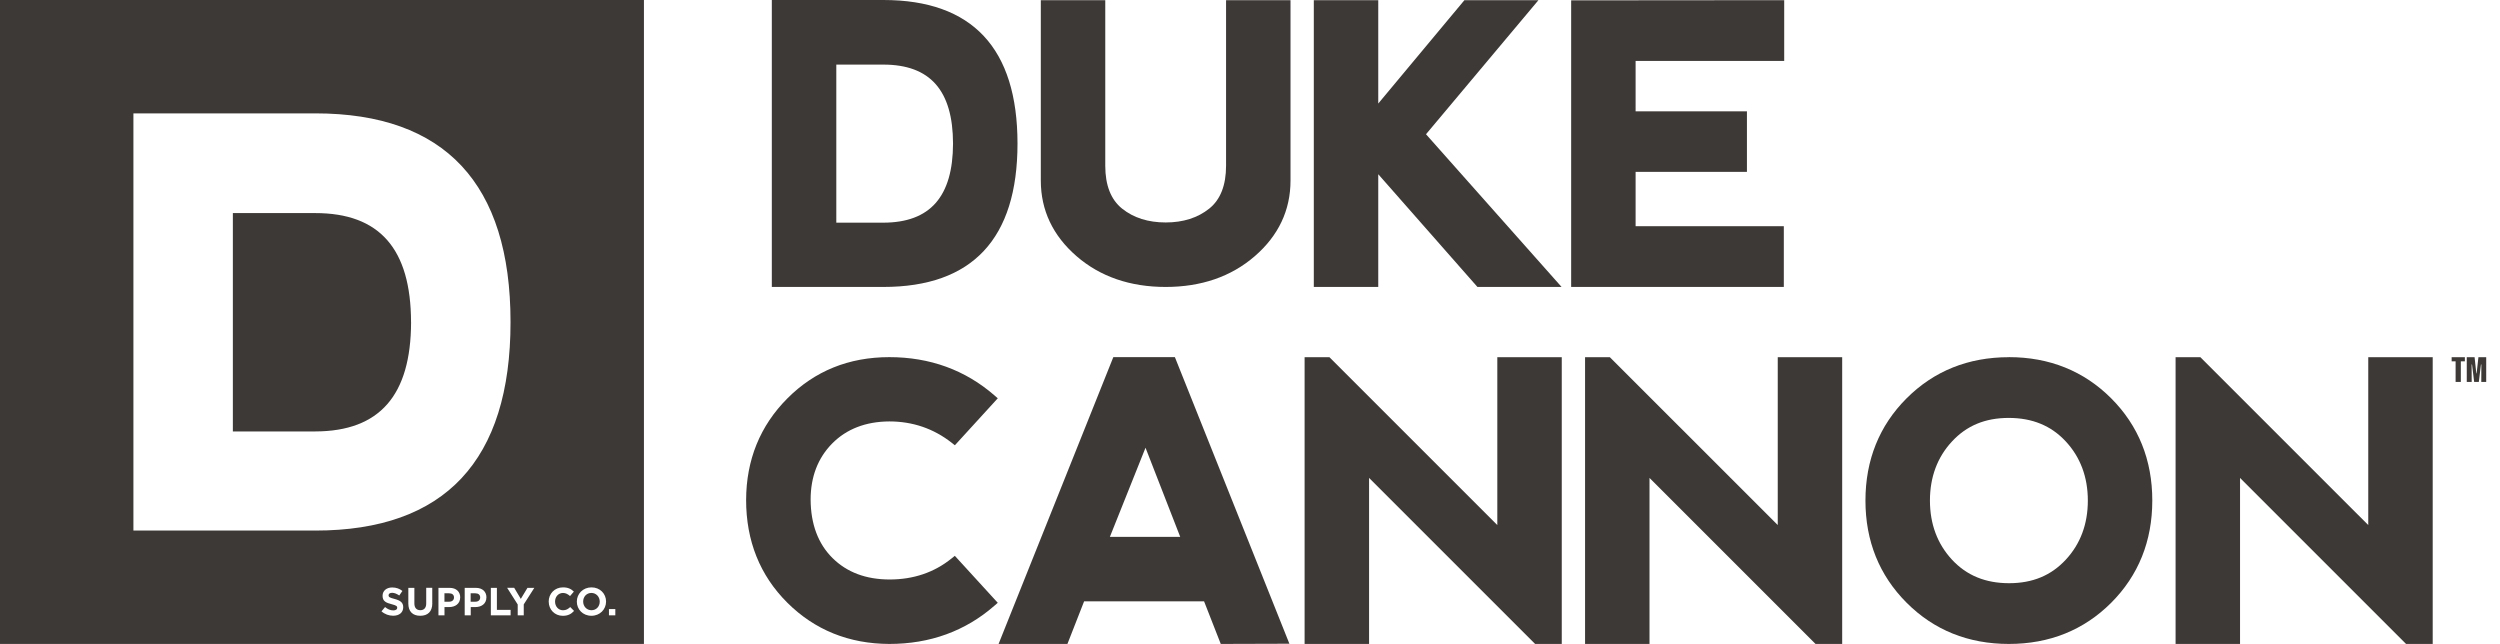
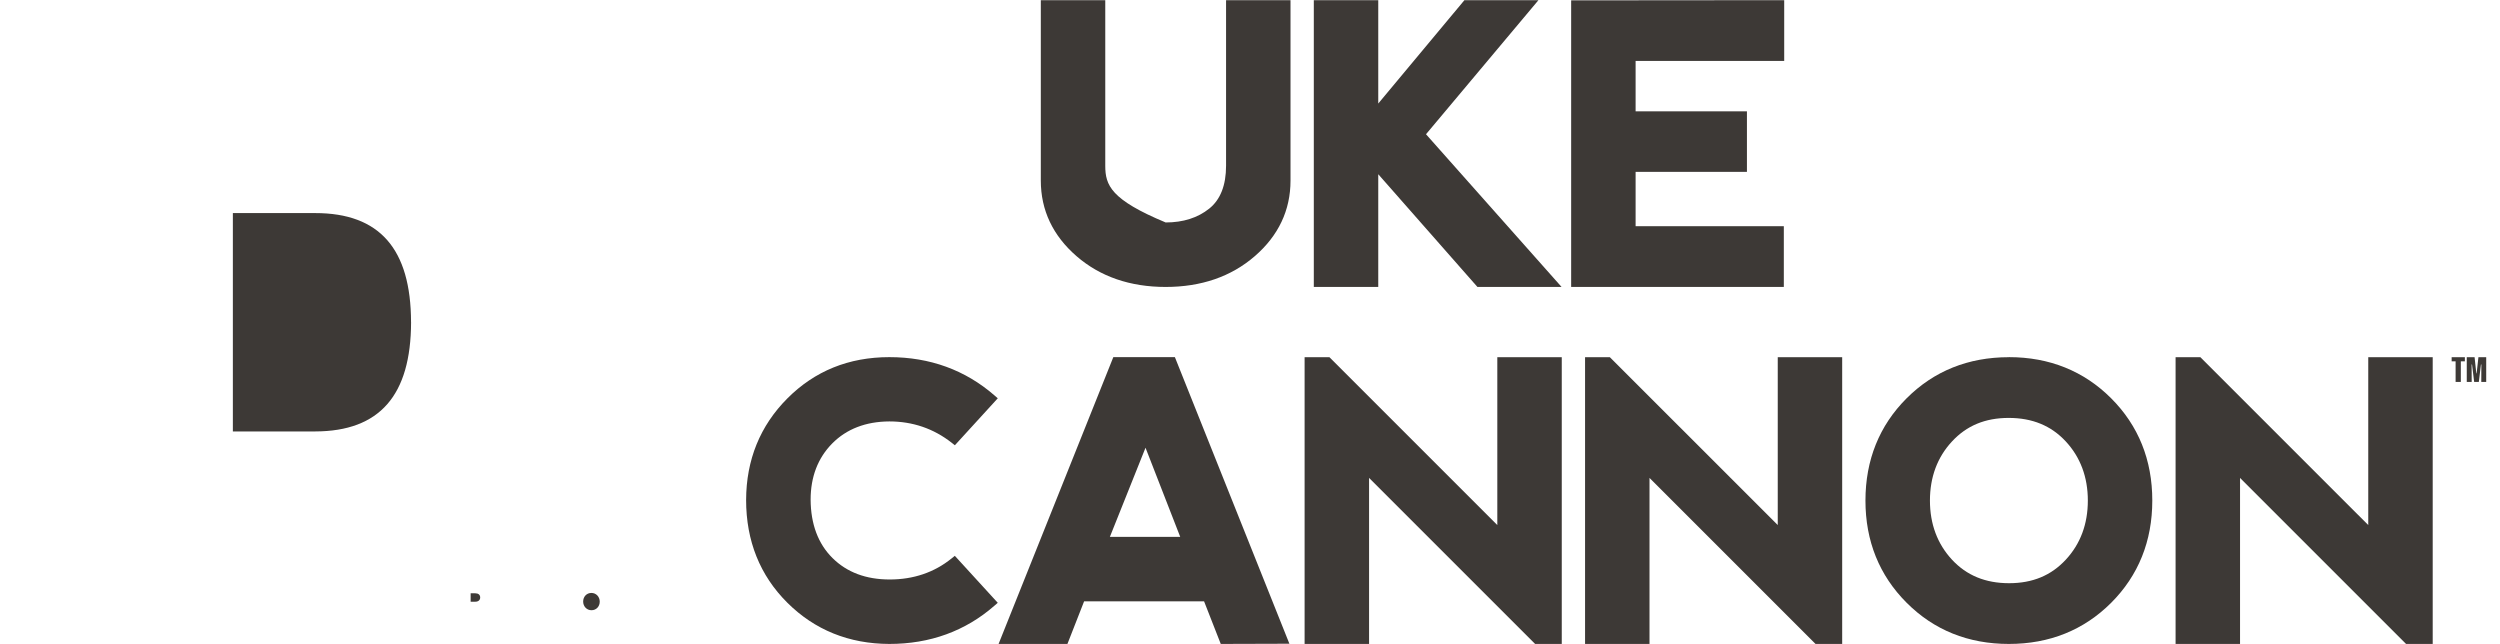
<svg xmlns="http://www.w3.org/2000/svg" fill="none" viewBox="0 0 132 34" height="34" width="132">
  <g clip-path="url(#clip0_11842_45324)">
    <path fill="#3D3936" d="M77.321 0.009L72.772 5.467V0.009H69.369V15.151H72.772V9.199L78.008 15.151H82.451L75.293 7.088L81.23 0.009H77.321Z" />
    <path fill="#3D3936" d="M25.098 31.326H24.85V31.77H25.102C25.261 31.77 25.354 31.675 25.354 31.55V31.546C25.354 31.404 25.255 31.326 25.095 31.326" />
-     <path fill="#3D3936" d="M23.715 31.326H23.467V31.77H23.719C23.878 31.77 23.971 31.675 23.971 31.55V31.546C23.971 31.404 23.872 31.326 23.712 31.326" />
-     <path fill="#3D3936" d="M44.157 3.411H46.641C49.111 3.411 50.313 4.775 50.32 7.579C50.313 10.384 49.111 11.751 46.641 11.757H44.157V3.411ZM53.724 7.581C53.724 2.551 51.341 0 46.641 0H40.752V15.151H46.641C51.341 15.151 53.724 12.604 53.724 7.581Z" />
    <path fill="#3D3936" d="M82.957 0.019V15.151H94.186V11.945H86.36V9.076H92.238V5.879H86.36V3.217H94.206V0.009L82.957 0.019Z" />
    <path fill="#3D3936" d="M93.865 18.859V27.723L84.999 18.859H83.691V34H87.094V25.234L95.86 34H97.267V18.859H93.865Z" />
    <path fill="#3D3936" d="M79.058 18.859V27.723L70.193 18.859H68.883V34H72.287V25.234L81.054 34H82.461V18.859H79.058Z" />
-     <path fill="#3D3936" d="M64.736 8.753C64.736 9.783 64.437 10.544 63.846 11.016C63.241 11.501 62.467 11.746 61.547 11.746C60.627 11.746 59.853 11.501 59.248 11.016C58.657 10.544 58.358 9.783 58.358 8.753V0.009H54.955V9.536C54.955 11.1 55.591 12.443 56.845 13.529C58.088 14.606 59.67 15.151 61.547 15.151C63.424 15.151 65.005 14.606 66.249 13.529C67.503 12.445 68.139 11.1 68.139 9.536V0.009H64.736V8.753Z" />
+     <path fill="#3D3936" d="M64.736 8.753C64.736 9.783 64.437 10.544 63.846 11.016C63.241 11.501 62.467 11.746 61.547 11.746C58.657 10.544 58.358 9.783 58.358 8.753V0.009H54.955V9.536C54.955 11.1 55.591 12.443 56.845 13.529C58.088 14.606 59.67 15.151 61.547 15.151C63.424 15.151 65.005 14.606 66.249 13.529C67.503 12.445 68.139 11.1 68.139 9.536V0.009H64.736V8.753Z" />
    <path fill="#3D3936" d="M109.077 29.548C108.301 30.386 107.32 30.793 106.079 30.793C104.838 30.793 103.838 30.386 103.062 29.548C102.293 28.716 101.901 27.667 101.901 26.43C101.901 25.193 102.291 24.143 103.062 23.312C103.838 22.473 104.819 22.066 106.06 22.066C107.301 22.066 108.301 22.473 109.077 23.312C109.846 24.143 110.238 25.193 110.238 26.43C110.238 27.667 109.848 28.716 109.077 29.548ZM106.068 18.86C103.926 18.86 102.11 19.59 100.668 21.032C99.227 22.473 98.496 24.29 98.496 26.43C98.496 28.57 99.227 30.38 100.668 31.823C102.108 33.267 103.924 34 106.068 34C108.213 34 110.027 33.269 111.469 31.828C112.91 30.386 113.641 28.57 113.641 26.428C113.641 24.286 112.91 22.471 111.469 21.03C110.027 19.588 108.21 18.857 106.068 18.857" />
    <path fill="#3D3936" d="M125.044 18.859V27.723L116.179 18.859H114.871V34H118.274V25.234L127.04 34H128.447V18.859H125.044Z" />
    <path fill="#3D3936" d="M21.703 17.007C21.695 13.136 20.04 11.251 16.646 11.251H12.295V22.78H16.646C20.042 22.771 21.697 20.881 21.705 17.007" />
    <path fill="#3D3936" d="M31.231 32.22C31.487 32.22 31.666 32.018 31.666 31.768V31.764C31.666 31.516 31.483 31.307 31.226 31.307C30.97 31.307 30.791 31.509 30.791 31.759V31.764C30.791 32.011 30.974 32.22 31.231 32.22Z" />
-     <path fill="#3D3936" d="M7.044 5.986H16.647C23.486 5.986 26.956 9.695 26.956 17.006C26.956 24.318 23.486 28.014 16.647 28.014H7.044V5.986ZM27.499 31.621L27.85 31.039H28.212L27.654 31.912V32.489H27.335V31.916L26.777 31.037H27.15L27.497 31.619L27.499 31.621ZM28.971 31.763C28.971 31.352 29.281 31.013 29.727 31.013C30 31.013 30.164 31.104 30.3 31.237L30.098 31.472C29.985 31.371 29.871 31.308 29.727 31.308C29.481 31.308 29.307 31.511 29.307 31.761V31.765C29.307 32.013 29.479 32.222 29.727 32.222C29.893 32.222 29.994 32.155 30.108 32.052L30.311 32.257C30.162 32.416 29.996 32.515 29.716 32.515C29.289 32.515 28.973 32.186 28.973 31.77V31.765L28.971 31.763ZM30.457 31.763C30.457 31.352 30.783 31.013 31.231 31.013C31.679 31.013 32 31.347 32 31.759V31.763C32 32.175 31.675 32.513 31.227 32.513C30.778 32.513 30.457 32.179 30.457 31.767V31.763ZM32.153 32.158H32.489V32.489H32.153V32.158ZM26.96 32.489H25.917V31.039H26.236V32.201H26.96V32.492V32.489ZM25.682 31.543C25.682 31.88 25.421 32.054 25.096 32.054H24.855V32.489H24.536V31.039H25.128C25.475 31.039 25.684 31.244 25.684 31.541V31.546L25.682 31.543ZM24.297 31.543C24.297 31.88 24.036 32.054 23.71 32.054H23.469V32.489H23.15V31.039H23.743C24.09 31.039 24.299 31.244 24.299 31.541V31.546L24.297 31.543ZM22.825 31.858C22.825 32.298 22.579 32.513 22.189 32.513C21.799 32.513 21.56 32.295 21.56 31.869V31.039H21.879V31.86C21.879 32.097 21.997 32.218 22.191 32.218C22.385 32.218 22.504 32.099 22.504 31.869V31.037H22.823V31.856L22.825 31.858ZM21.29 32.061C21.29 32.349 21.071 32.511 20.758 32.511C20.538 32.511 20.316 32.433 20.142 32.278L20.331 32.052C20.463 32.16 20.599 32.229 20.765 32.229C20.896 32.229 20.974 32.177 20.974 32.093V32.089C20.974 32.007 20.924 31.966 20.681 31.903C20.387 31.828 20.2 31.748 20.2 31.459V31.455C20.2 31.192 20.411 31.018 20.709 31.018C20.92 31.018 21.101 31.084 21.247 31.203L21.081 31.442C20.952 31.354 20.827 31.3 20.704 31.3C20.581 31.3 20.517 31.356 20.517 31.427V31.431C20.517 31.526 20.579 31.558 20.829 31.623C21.125 31.701 21.29 31.806 21.29 32.058V32.063V32.061ZM0 34H34V0H0V34Z" />
    <path fill="#3D3936" d="M46.956 22.251C48.189 22.251 49.294 22.628 50.247 23.376L50.417 23.51L52.682 21.03L52.501 20.872C50.962 19.536 49.098 18.857 46.956 18.857C44.814 18.857 43.017 19.59 41.575 21.034C40.134 22.478 39.401 24.281 39.395 26.4C39.395 28.561 40.127 30.386 41.571 31.823C43.015 33.261 44.827 33.993 46.956 34C49.105 34 50.971 33.321 52.501 31.985L52.682 31.828L50.415 29.348L50.244 29.485C49.333 30.222 48.234 30.597 46.978 30.597C45.721 30.597 44.713 30.216 43.954 29.462C43.196 28.71 42.808 27.673 42.801 26.38C42.801 25.178 43.185 24.18 43.941 23.415C44.698 22.65 45.713 22.258 46.958 22.251" />
    <path fill="#3D3936" d="M60.484 23.643L62.316 28.348H58.601L60.482 23.643H60.484ZM58.782 18.86L52.725 34H56.36L57.241 31.75H63.575L64.456 34L68.08 33.989L62.034 18.857H58.782V18.86Z" />
    <path fill="#3D3936" d="M129.447 18.859V19.079H129.656V20.165H129.932V19.079H130.145V18.859H129.449H129.447ZM130.861 18.859L130.766 19.713H130.749L130.658 18.859H130.245V20.165H130.505L130.501 19.243H130.523L130.635 20.165H130.882L130.994 19.243H131.016L131.012 20.165H131.272V18.859H130.861Z" />
  </g>
  <defs>
    <clipPath id="clip0_11842_45324">
      <rect fill="white" height="34" width="131.272" />
    </clipPath>
  </defs>
</svg>